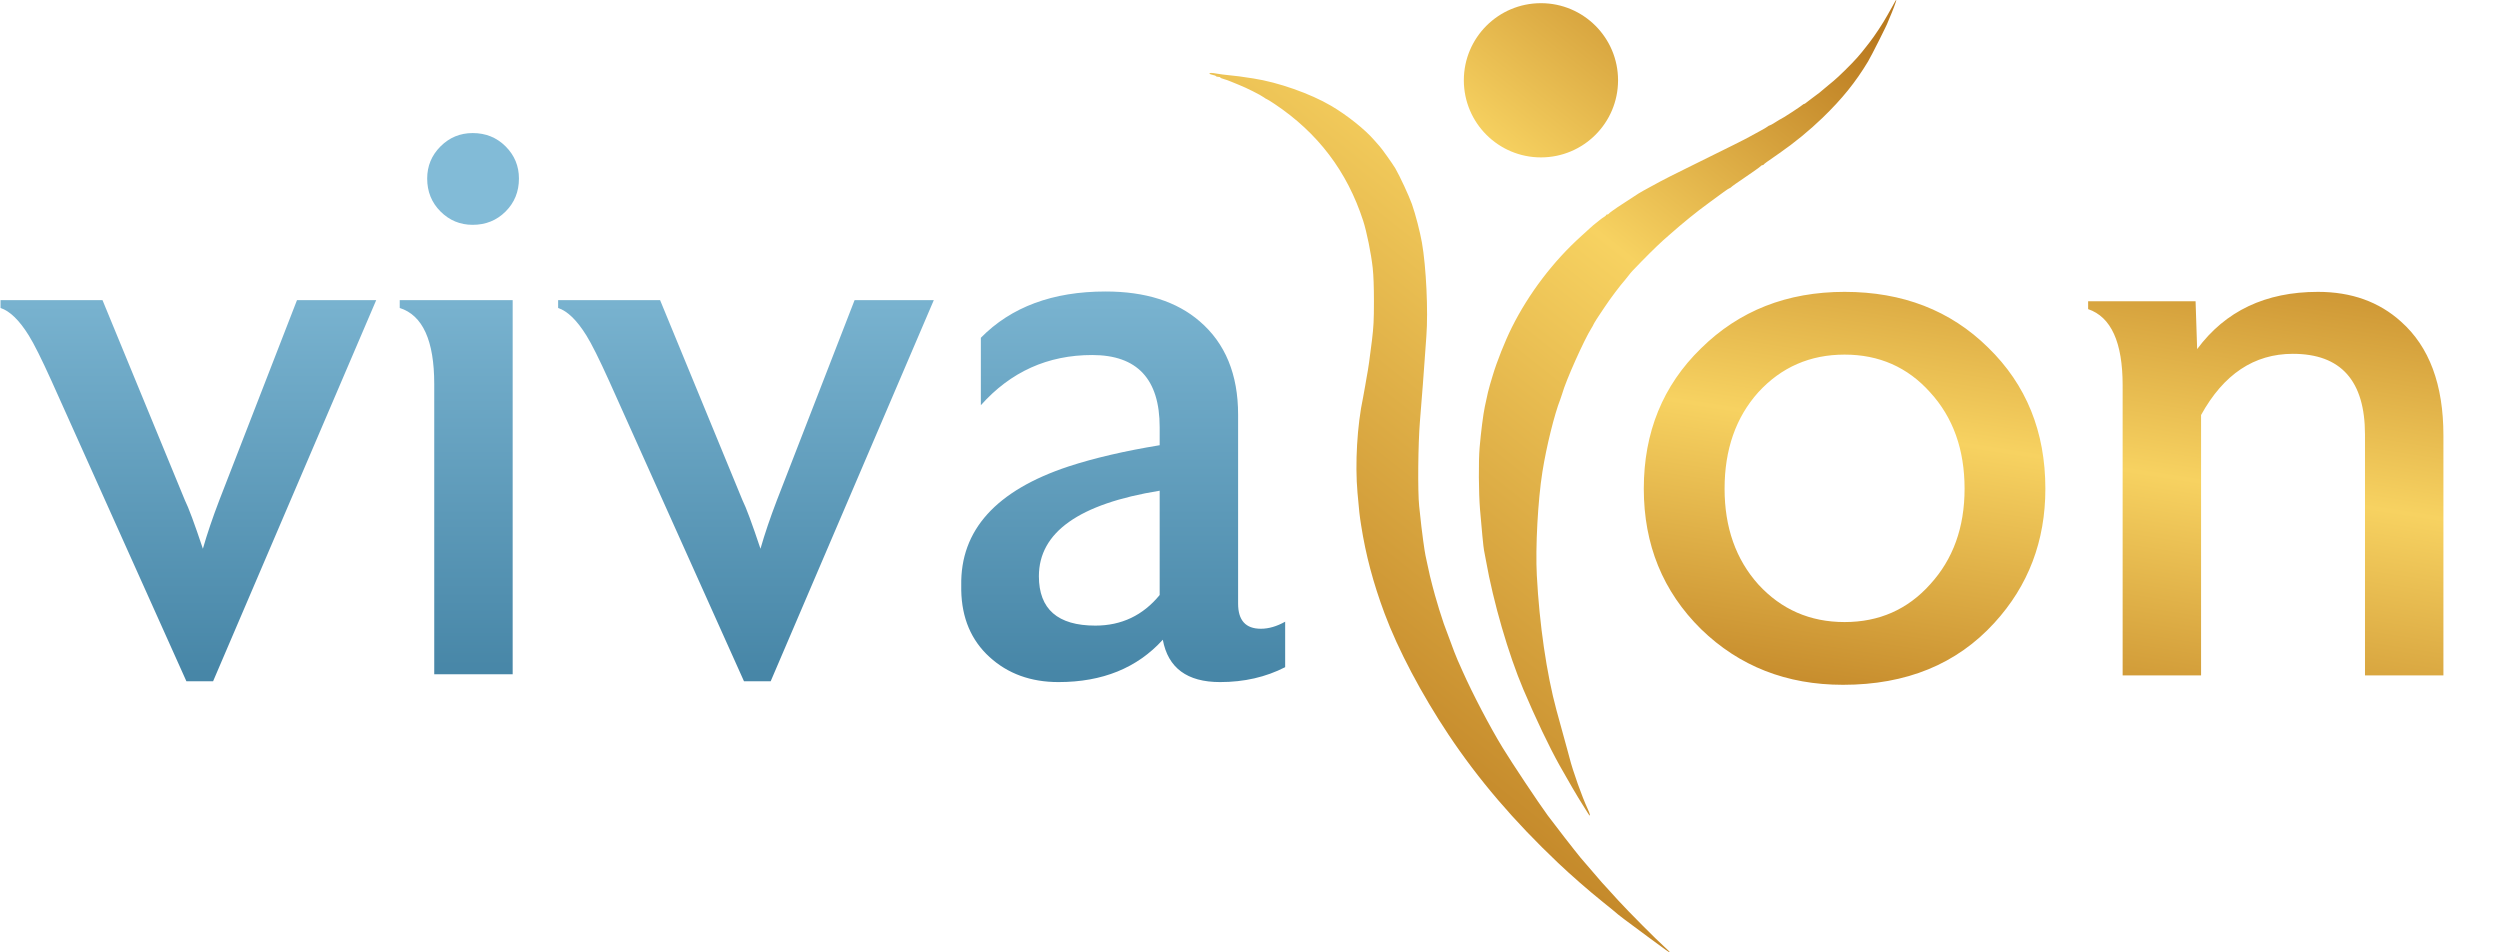
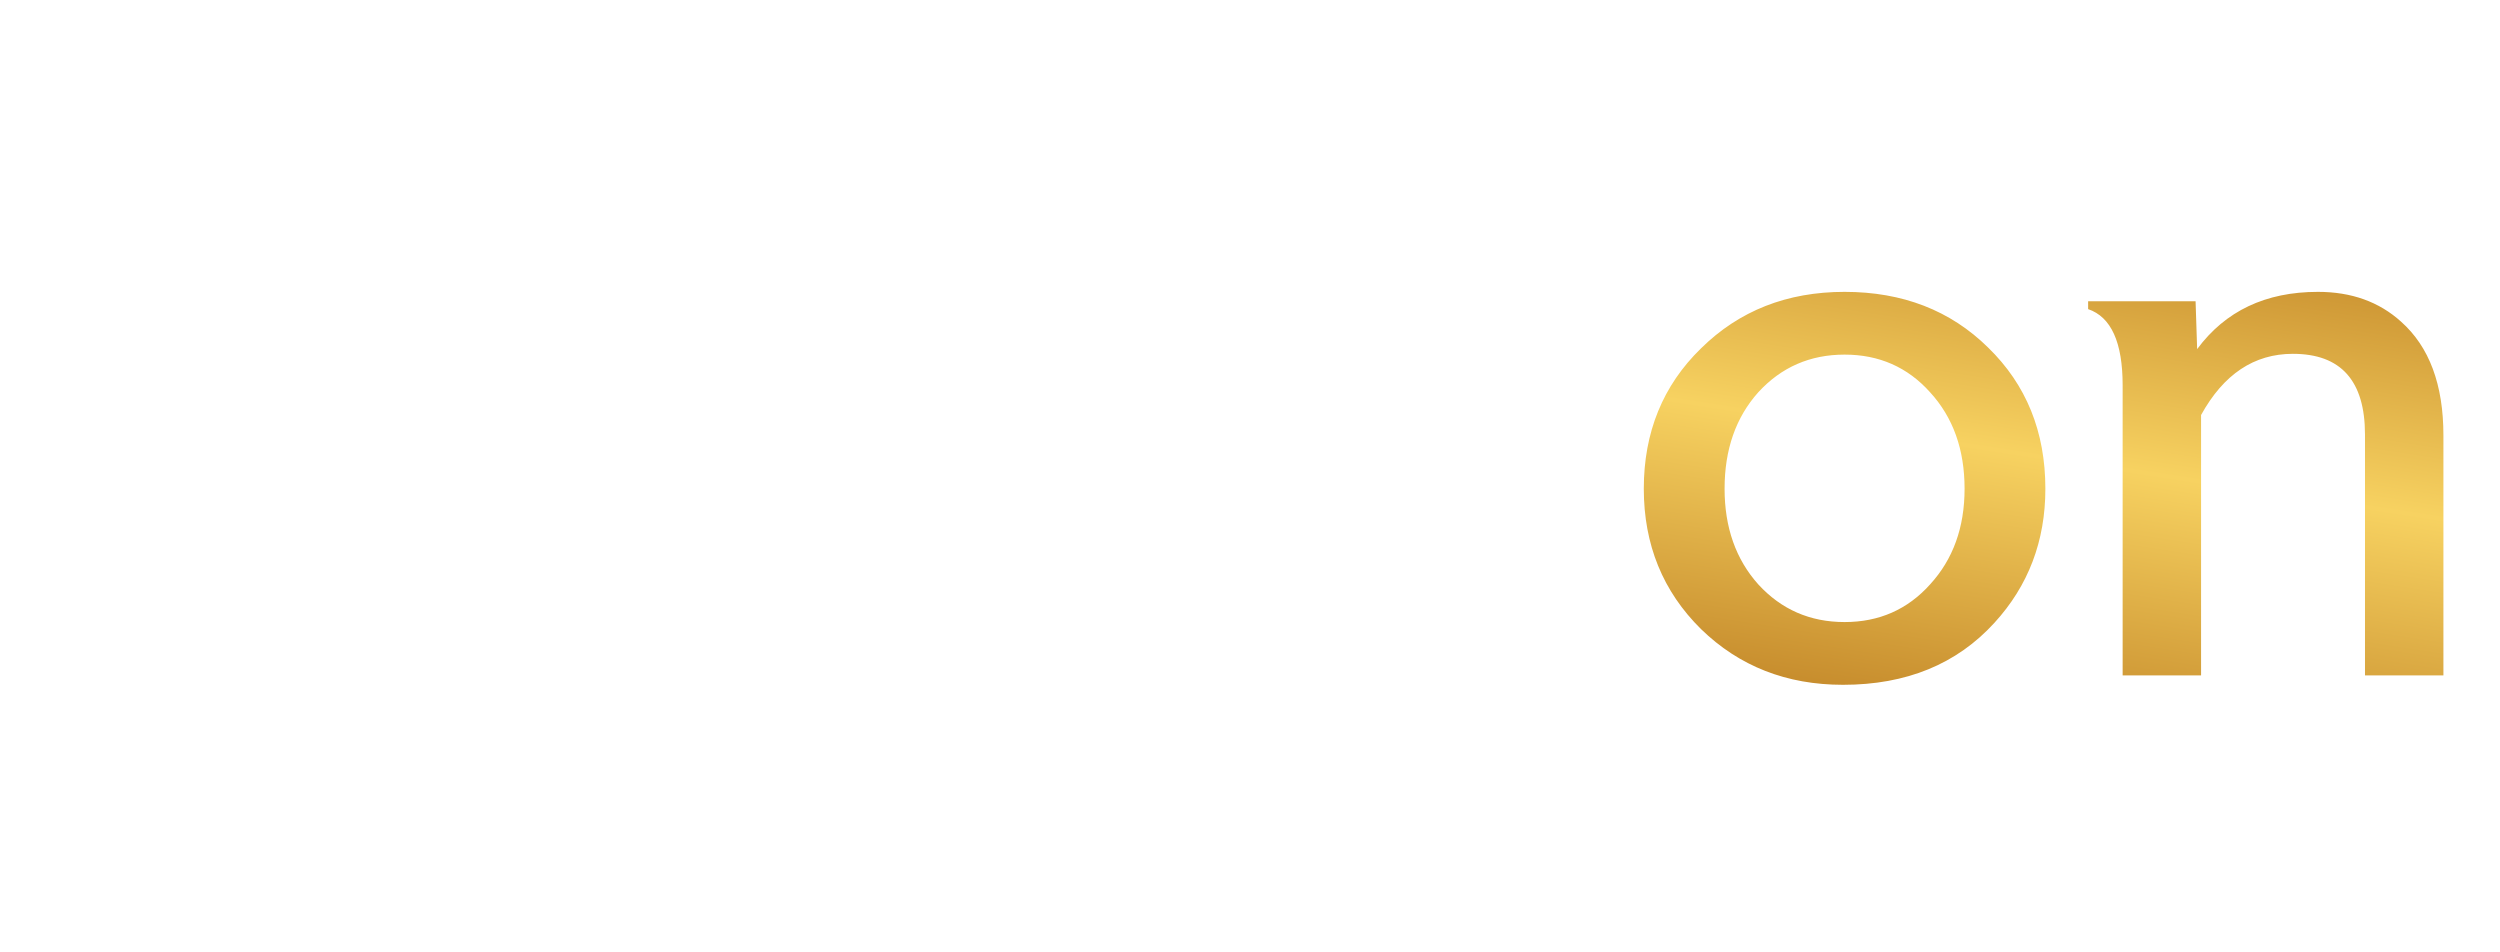
<svg xmlns="http://www.w3.org/2000/svg" fill="none" viewBox="0 0 1079 411" height="411" width="1079">
-   <path fill="url(#paint0_linear_19_106)" d="M162.374 129.533L91.965 294.047H80.456L22.233 164.399C17.945 154.921 14.673 148.376 12.416 144.765C8.354 138.221 4.292 134.272 0.23 132.918V129.533H44.236L79.779 215.852C81.359 219.011 83.954 226.007 87.564 236.839C89.37 230.52 91.739 223.525 94.673 215.852L128.185 129.533H162.374ZM221.269 291H187.418V165.753C187.418 147.022 182.454 136.077 172.524 132.918V129.533H221.269V291ZM223.977 77.064C223.977 82.706 222.059 87.445 218.222 91.281C214.386 95.118 209.647 97.036 204.005 97.036C198.589 97.036 193.963 95.118 190.126 91.281C186.29 87.445 184.372 82.706 184.372 77.064C184.372 71.648 186.29 67.022 190.126 63.186C193.963 59.349 198.589 57.431 204.005 57.431C209.647 57.431 214.386 59.349 218.222 63.186C222.059 67.022 223.977 71.648 223.977 77.064ZM403.031 129.533L332.621 294.047H321.112L262.889 164.399C258.602 154.921 255.329 148.376 253.073 144.765C249.011 138.221 244.948 134.272 240.886 132.918V129.533H284.892L320.435 215.852C322.015 219.011 324.61 226.007 328.221 236.839C330.026 230.52 332.396 223.525 335.329 215.852L368.842 129.533H403.031ZM500.515 256.811V211.79C465.762 217.431 448.385 229.73 448.385 248.687C448.385 262.904 456.509 270.013 472.758 270.013C484.041 270.013 493.294 265.612 500.515 256.811ZM554.676 287.953C546.326 292.241 536.961 294.385 526.58 294.385C512.363 294.385 504.126 288.292 501.869 276.106C490.811 288.292 475.804 294.385 456.848 294.385C444.887 294.385 434.958 290.774 427.059 283.553C419.161 276.331 415.099 266.74 414.873 254.78V252.749C414.422 228.828 429.88 211.677 461.248 201.296C472.306 197.685 485.395 194.639 500.515 192.156V184.371C500.515 163.609 490.811 153.228 471.404 153.228C452.222 153.228 436.199 160.45 423.336 174.892V145.781C436.425 132.466 454.365 125.809 477.158 125.809C494.309 125.809 507.849 130.097 517.779 138.672C528.837 148.151 534.366 161.578 534.366 178.955V260.534C534.366 267.756 537.638 271.367 544.182 271.367C547.567 271.367 551.065 270.351 554.676 268.32V287.953Z" />
-   <path fill="url(#paint1_linear_19_106)" d="M817.732 0.99C817.419 1.601 816.8 2.72 816.356 3.475C815.912 4.23 815.083 5.698 814.513 6.737C812.778 9.9 809.045 15.57 806.94 18.239C806.791 18.428 806.13 19.277 805.47 20.126C803.885 22.167 803.168 23.039 801.531 24.913C799.28 27.489 793.418 33.267 791.396 34.9C790.358 35.74 789.431 36.508 789.336 36.608C789.242 36.707 788.315 37.48 787.276 38.324C786.238 39.169 785.311 39.947 785.216 40.053C785.122 40.159 784.504 40.617 783.843 41.071C783.182 41.525 782.564 41.989 782.469 42.101C782.375 42.214 781.757 42.68 781.096 43.136C780.435 43.593 779.69 44.165 779.441 44.407C779.191 44.65 778.854 44.848 778.693 44.848C778.531 44.848 778.194 45.043 777.944 45.282C777.256 45.941 768.906 51.371 768.581 51.371C768.49 51.371 767.459 51.989 766.291 52.745C765.122 53.5 764.009 54.118 763.817 54.118C763.625 54.118 763.224 54.336 762.926 54.602C762.628 54.867 761.225 55.698 759.809 56.448C758.392 57.198 756.307 58.336 755.174 58.978C753.199 60.097 747.782 62.803 727.878 72.618C722.873 75.085 717.852 77.619 716.719 78.249C715.586 78.878 713.309 80.115 711.658 80.998C710.008 81.88 708 83.013 707.195 83.516C705.727 84.433 698.828 88.933 698.17 89.403C697.977 89.541 697.05 90.189 696.11 90.842C695.17 91.496 694.35 92.152 694.287 92.301C694.224 92.45 693.954 92.573 693.686 92.573C693.419 92.573 693.2 92.694 693.2 92.842C693.2 92.99 692.775 93.363 692.256 93.67C691.736 93.977 690.984 94.513 690.585 94.86C690.185 95.207 689.346 95.877 688.72 96.35C688.094 96.822 687.004 97.749 686.298 98.409C685.592 99.07 683.897 100.616 682.532 101.843C670.437 112.713 659.833 126.651 652.524 141.282C649.563 147.209 646.007 156.154 644.248 162.1C643.969 163.044 643.439 164.821 643.071 166.048C642.459 168.09 642.155 169.382 640.855 175.49C640.148 178.81 639.186 186.37 638.605 193.172C638.107 198.996 638.192 212.725 638.771 219.837C639.397 227.549 640.301 236.777 640.496 237.464C640.576 237.747 640.956 239.756 641.34 241.927C644.518 259.897 651.041 282.376 657.481 297.549C662.856 310.213 668.543 322.141 673.122 330.357C676.55 336.508 681.223 344.482 683.071 347.334C683.866 348.561 684.878 350.172 685.319 350.914C686.584 353.041 686.497 351.756 685.188 348.987C682.862 344.066 678.795 332.635 677.444 327.226C677.259 326.483 676.802 324.793 676.428 323.471C675.179 319.049 674.406 316.233 671.764 306.482C667.522 290.827 664.393 269.366 663.291 248.354C662.653 236.197 663.743 216.003 665.704 203.644C667.439 192.708 670.87 178.827 673.47 172.228C673.73 171.568 674.094 170.486 674.277 169.825C675.809 164.303 683.678 146.693 686.877 141.624C687.333 140.902 687.706 140.224 687.706 140.118C687.706 139.933 690.138 136.031 690.698 135.319C690.847 135.129 691.727 133.816 692.655 132.4C694.793 129.138 699.442 122.956 701.273 120.939C701.465 120.728 702.16 119.86 702.818 119.01C704.172 117.26 704.236 117.191 708.536 112.789C713.133 108.084 717.44 103.958 719.98 101.827C721.208 100.797 722.444 99.722 722.727 99.439C723.195 98.971 726.141 96.491 729.251 93.947C731.797 91.865 734.806 89.555 738.198 87.079C740.139 85.663 742.726 83.77 743.947 82.873C745.169 81.976 746.291 81.242 746.441 81.242C746.59 81.242 746.917 81.038 747.166 80.788C747.634 80.321 749.133 79.267 756.001 74.577C758.19 73.082 760.032 71.73 760.095 71.572C760.158 71.414 760.415 71.285 760.667 71.285C760.919 71.285 761.176 71.159 761.239 71.005C761.35 70.735 762.522 69.885 768.049 66.069C774.404 61.68 780.974 56.294 786.59 50.87C795.044 42.702 800.891 35.461 806.271 26.492C807.673 24.156 814.744 10.102 814.744 9.653C814.744 9.571 815.11 8.688 815.558 7.691C816.767 4.999 818.578 0.155 818.43 0.007C818.358 -0.064 818.044 0.379 817.732 0.99ZM522.035 31.787C522.147 31.969 522.776 32.218 523.432 32.342C524.089 32.465 524.71 32.702 524.814 32.87C524.917 33.037 525.379 33.174 525.84 33.174C526.301 33.174 526.678 33.297 526.678 33.446C526.678 33.596 527.374 33.905 528.225 34.132C529.076 34.36 530.428 34.838 531.23 35.194C532.031 35.55 533.614 36.199 534.747 36.634C537.583 37.725 544.132 41.007 545.423 41.984C546.007 42.426 546.6 42.788 546.74 42.788C546.88 42.788 548.41 43.734 550.141 44.89C568.818 57.371 581.439 74.015 588.336 95.262C589.881 100.023 591.793 109.47 592.464 115.655C592.815 118.895 592.994 123.813 592.992 130.169C592.989 138.291 592.854 140.901 592.123 146.993C591.251 154.263 590.461 159.771 589.882 162.615C589.709 163.465 589.392 165.319 589.176 166.735C588.961 168.151 588.57 170.314 588.307 171.542C585.754 183.479 584.78 200.102 585.897 212.696C586.66 221.303 586.762 222.214 587.481 226.82C589.464 239.528 592.676 251.602 597.573 264.76C603.367 280.332 613.581 299.68 625.22 317.135C638.078 336.419 653.342 354.284 672.439 372.4C678.132 377.801 685.764 384.464 691.827 389.326C694.896 391.788 697.927 394.273 698.311 394.644C698.762 395.079 700.751 396.569 711.226 404.32C719.478 410.427 720.492 411.143 720.654 410.98C720.743 410.891 719.74 409.868 718.424 408.708C715.235 405.895 702.437 393.03 698.35 388.53C696.556 386.555 694.316 384.087 693.372 383.046C692.427 382.005 691.572 381.076 691.471 380.982C691.281 380.805 683.186 371.402 682.16 370.166C679.95 367.506 670.5 355.345 668.018 351.969C664.05 346.57 652.593 329.36 648.475 322.613C643.025 313.683 635.543 299.386 631.224 289.652C630.512 288.047 629.564 285.917 629.118 284.919C628.671 283.922 628.012 282.299 627.654 281.314C627.295 280.329 626.277 277.592 625.392 275.232C624.507 272.871 623.499 270.167 623.153 269.223C622.384 267.128 619.911 259.159 619.371 257.034C619.155 256.185 618.694 254.485 618.347 253.258C617.678 250.897 616.658 246.556 615.965 243.129C615.736 241.996 615.407 240.451 615.233 239.696C615.06 238.94 614.616 236.082 614.246 233.344C613.608 228.628 613.37 226.584 612.506 218.356C611.848 212.095 612.035 191.708 612.842 181.842C613.799 170.135 614.554 160.32 614.916 154.89C615.08 152.435 615.396 148.031 615.618 145.104C616.441 134.269 615.541 115.213 613.713 104.761C612.881 100.007 610.927 92.48 609.39 88.109C608.164 84.625 604.175 76.029 602.219 72.659C601.185 70.877 596.001 63.6 595.37 63.045C595.263 62.951 594.254 61.808 593.129 60.507C589.1 55.847 581.445 49.741 574.534 45.674C565.581 40.404 551.64 35.503 540.916 33.855C535.083 32.958 533.865 32.797 530.624 32.486C528.733 32.306 526.356 32 525.341 31.808C523.023 31.368 521.771 31.36 522.035 31.787Z" clip-rule="evenodd" fill-rule="evenodd" />
-   <path fill="url(#paint2_linear_19_106)" d="M698.353 34.653C698.353 53.033 683.453 67.934 665.073 67.934C646.692 67.934 631.792 53.033 631.792 34.653C631.792 16.273 646.692 1.372 665.073 1.372C683.453 1.372 698.353 16.273 698.353 34.653Z" />
  <path fill="url(#paint3_linear_19_106)" d="M847.913 210.935C847.913 194.009 842.949 180.13 833.019 169.298C823.315 158.466 811.016 153.049 796.121 153.049C781.227 153.049 768.815 158.466 758.885 169.298C749.181 180.13 744.329 194.009 744.329 210.935C744.329 227.634 749.181 241.401 758.885 252.233C768.815 263.065 781.227 268.481 796.121 268.481C811.016 268.481 823.315 263.065 833.019 252.233C842.949 241.401 847.913 227.634 847.913 210.935ZM882.78 210.935C882.78 233.502 875.445 252.797 860.777 268.82C844.528 286.648 822.751 295.562 795.444 295.562C771.072 295.562 750.648 287.551 734.174 271.528C717.7 255.279 709.463 235.082 709.463 210.935C709.463 186.562 717.7 166.364 734.174 150.341C750.648 134.093 771.297 125.969 796.121 125.969C821.171 125.969 841.82 133.98 858.069 150.003C874.543 166.026 882.78 186.336 882.78 210.935ZM1054.58 291.5H1020.73V187.577C1020.73 164.333 1010.35 152.711 989.588 152.711C972.888 152.711 959.686 161.512 949.982 179.115V291.5H916.131V166.251C916.131 147.746 911.166 136.801 901.237 133.416V130.031H947.612L948.289 150.68C960.476 134.206 977.853 125.969 1000.42 125.969C1014.86 125.969 1026.82 130.256 1036.3 138.832C1048.49 149.664 1054.58 166.026 1054.58 187.916V291.5Z" />
  <defs>
    <linearGradient gradientUnits="userSpaceOnUse" y2="291" x2="283.5" y1="99" x1="283.5" id="paint0_linear_19_106">
      <stop stop-color="#82BBD7" />
      <stop stop-color="#4786A7" offset="1" />
    </linearGradient>
    <linearGradient gradientUnits="userSpaceOnUse" y2="257.674" x2="445.386" y1="-67" x1="702.5" id="paint1_linear_19_106">
      <stop stop-color="#BA7A1F" />
      <stop stop-color="#F7D261" offset="0.336" />
      <stop stop-color="#BA7A1F" offset="1" />
    </linearGradient>
    <linearGradient gradientUnits="userSpaceOnUse" y2="257.674" x2="445.386" y1="-67" x1="702.5" id="paint2_linear_19_106">
      <stop stop-color="#BA7A1F" />
      <stop stop-color="#F7D261" offset="0.336" />
      <stop stop-color="#BA7A1F" offset="1" />
    </linearGradient>
    <linearGradient gradientUnits="userSpaceOnUse" y2="341.113" x2="877.488" y1="66.5" x1="920" id="paint3_linear_19_106">
      <stop stop-color="#BA7A1F" />
      <stop stop-color="#F7D261" offset="0.486" />
      <stop stop-color="#BA7A1F" offset="1" />
    </linearGradient>
  </defs>
</svg>